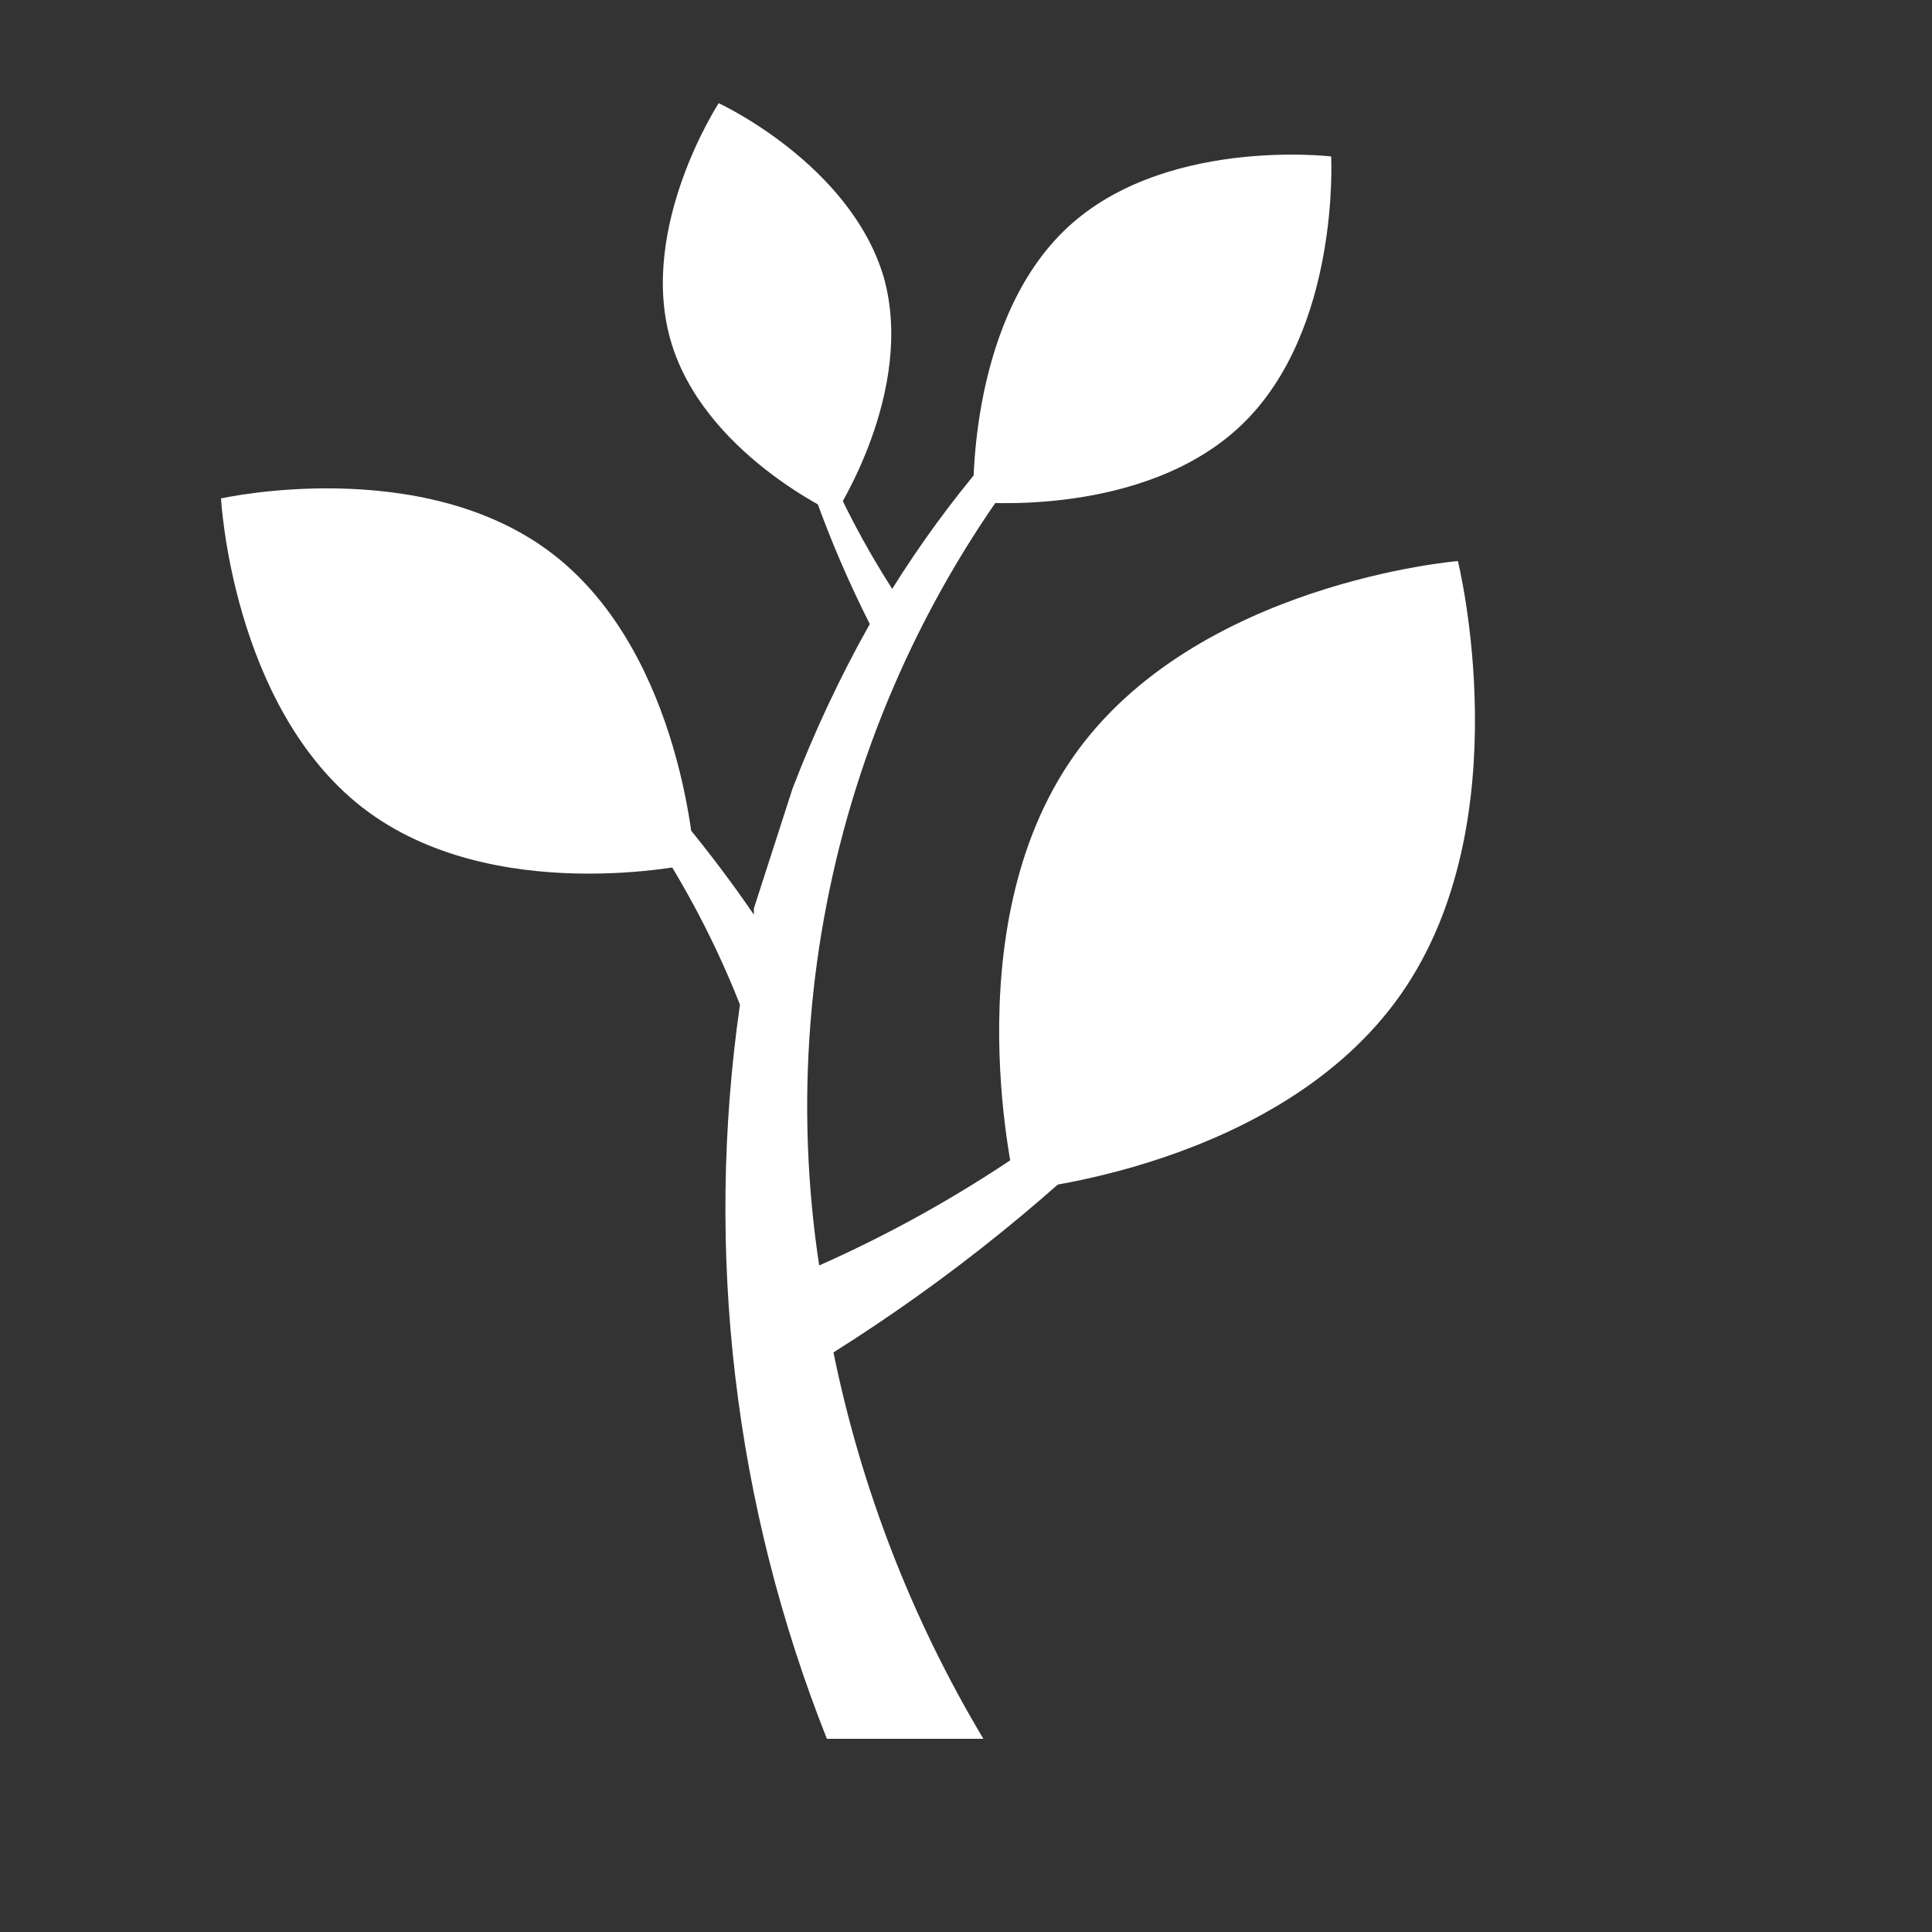
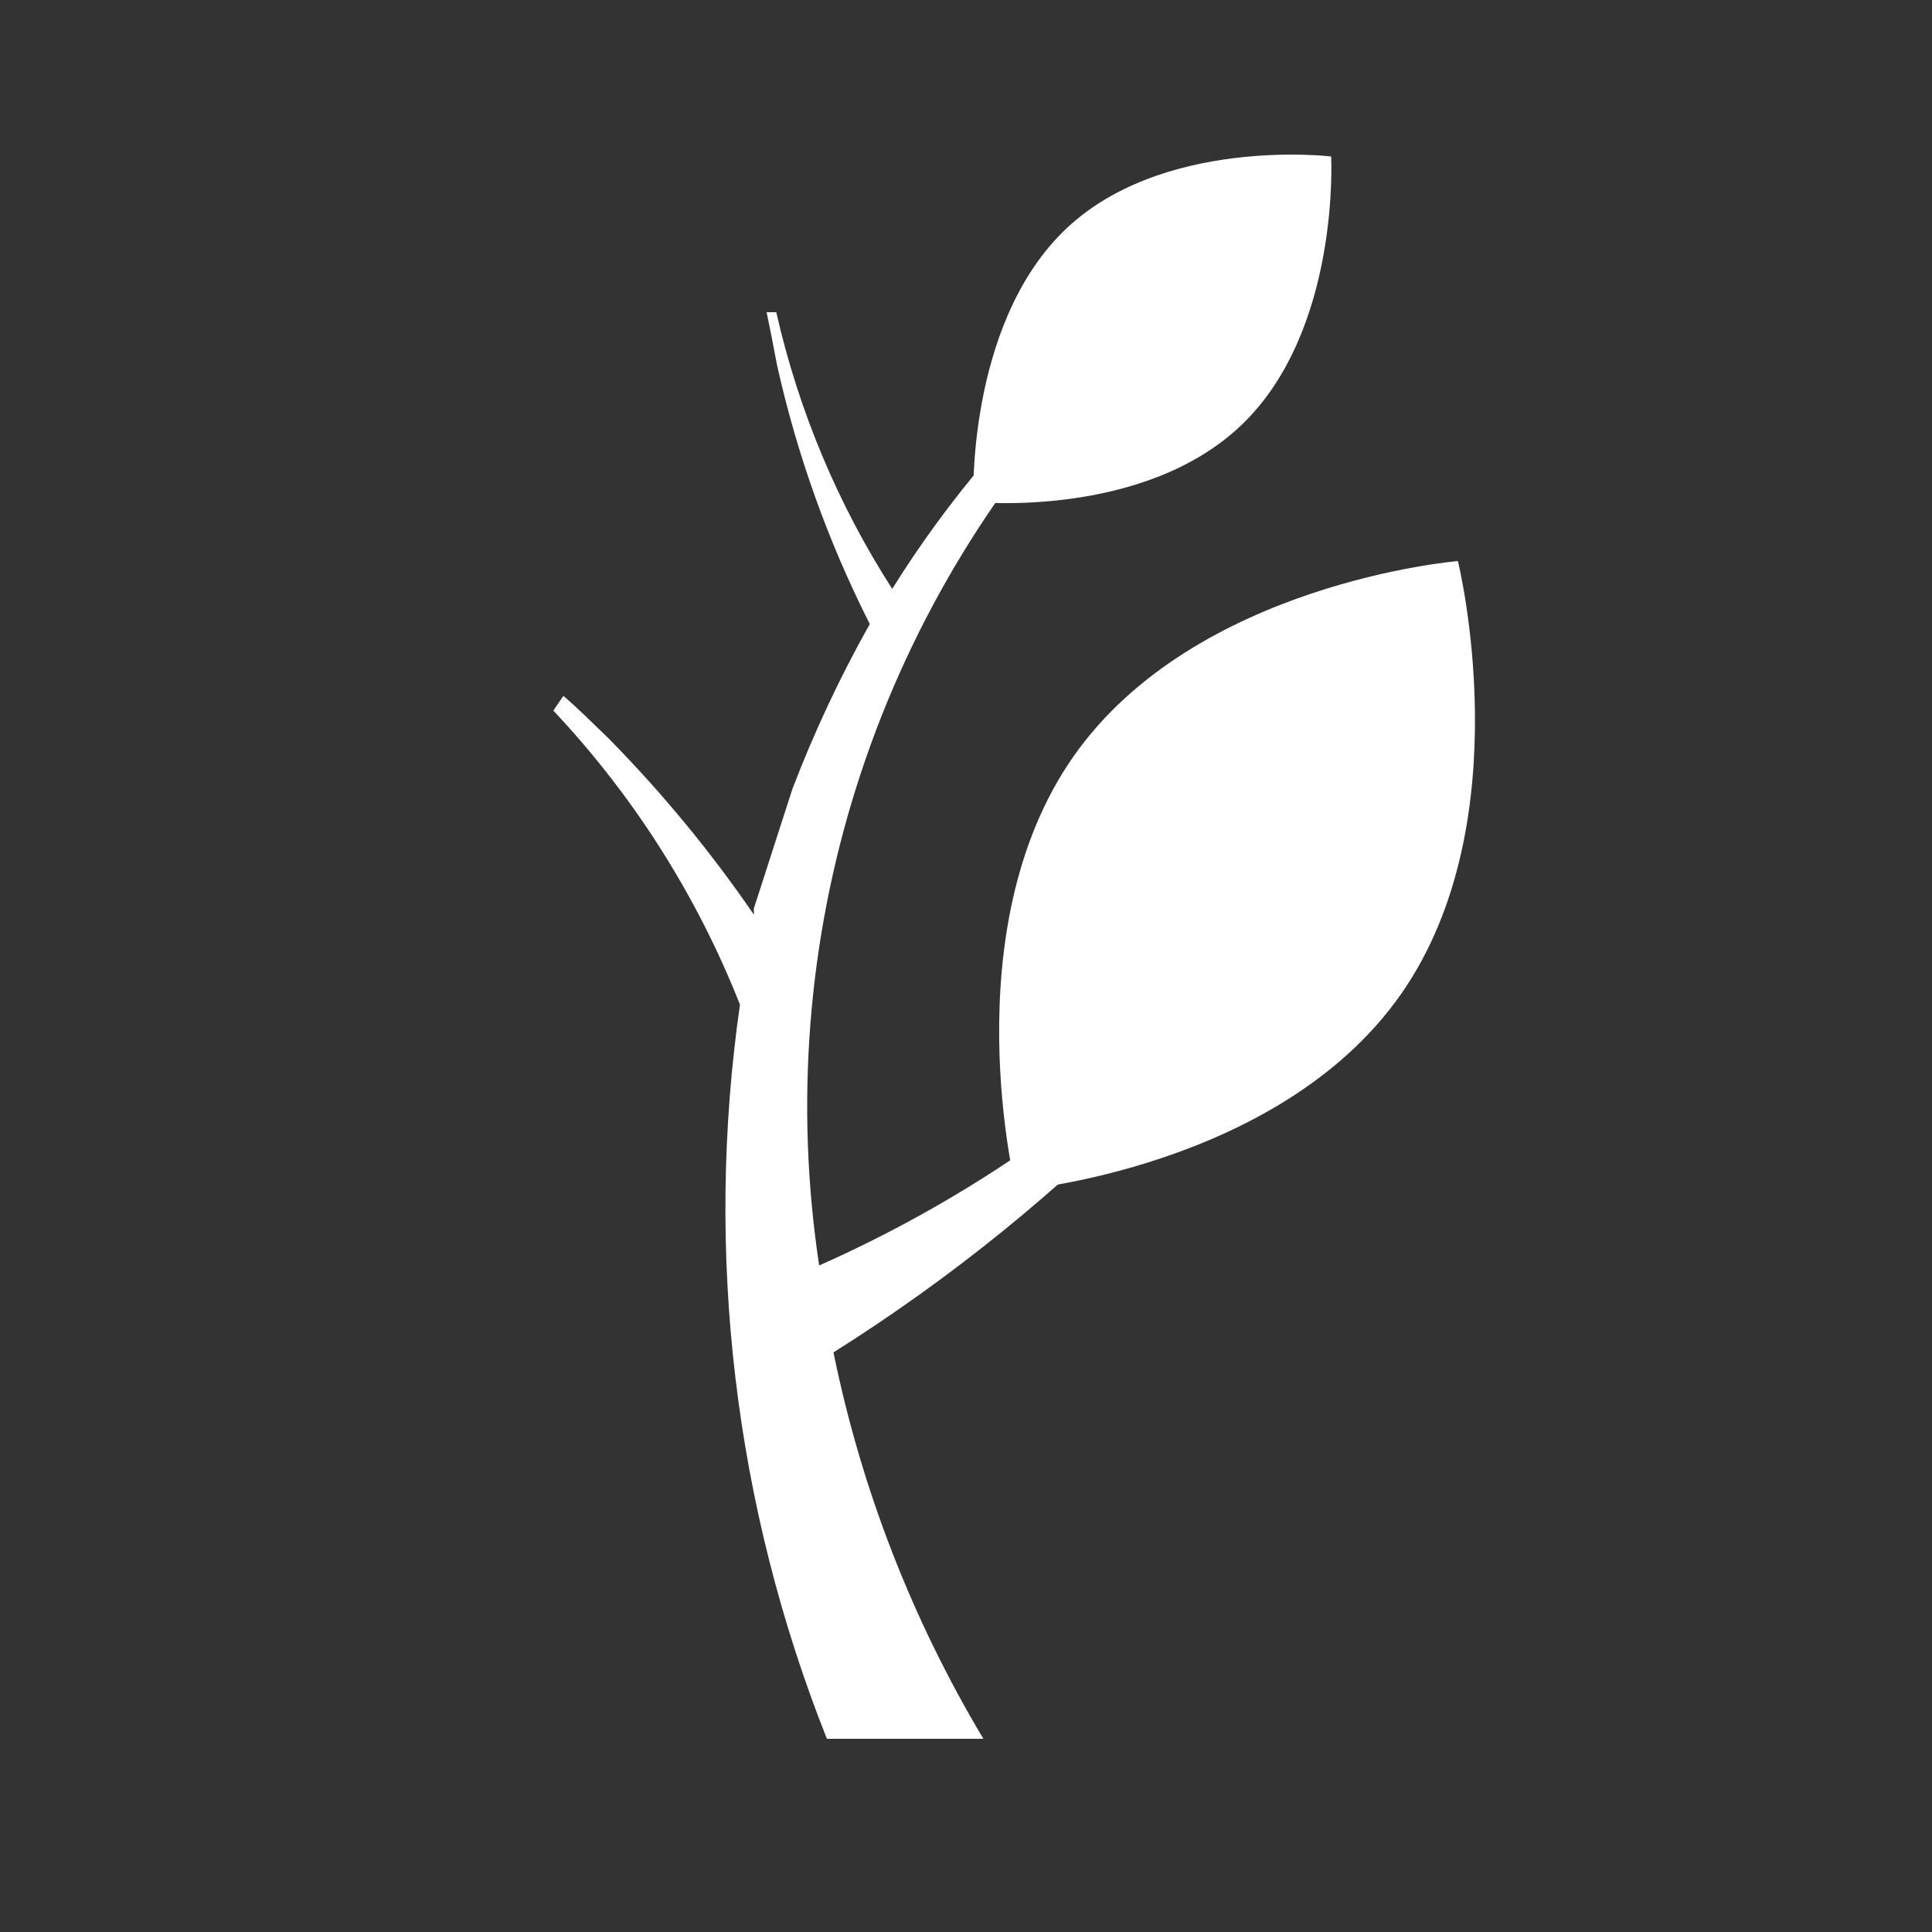
<svg xmlns="http://www.w3.org/2000/svg" width="50" height="50" viewBox="0 0 50 50" fill="none">
  <rect x="0" y="0" width="50" height="50" fill="#333333" stroke="none" />
  <path d="M29.87 28.28L30.72 27.37C30.98 27.09 31.22 26.82 31.45 26.55L30.91 26.16C28.093 28.919 24.805 31.151 21.2 32.75C20.571 28.598 20.902 24.357 22.167 20.352C23.433 16.348 25.599 12.687 28.5 9.65C28.41 9.38 28.41 9.32 28.34 9.05C26.3 10.848 24.531 12.934 23.09 15.24C21.681 13.046 20.666 10.623 20.09 8.08H19.84L19.96 8.67L20.11 9.45C20.628 11.774 21.435 14.025 22.51 16.15C21.74 17.519 21.072 18.943 20.51 20.41L19.51 23.51C19.51 23.56 19.51 23.61 19.51 23.67C18.396 22.046 17.141 20.524 15.76 19.12L15.14 18.52C14.95 18.34 14.77 18.17 14.58 18.01L14.32 18.39C16.398 20.598 18.037 23.18 19.15 26C18.229 32.421 19.005 38.972 21.4 45H25.45C23.602 41.91 22.29 38.528 21.57 35C24.594 33.097 27.38 30.842 29.87 28.28Z" fill="white" />
  <path d="M36.25 25.739C33.09 30.239 26.3 30.809 26.3 30.809C26.3 30.809 24.63 24.079 27.78 19.579C30.93 15.079 37.73 14.52 37.73 14.52C37.73 14.52 39.4 21.25 36.25 25.739Z" fill="white" />
-   <path d="M9.38 20.899C6 18.269 5.72 12.899 5.72 12.899C5.72 12.899 10.94 11.729 14.32 14.349C17.7 16.969 17.98 22.349 17.98 22.349C17.98 22.349 12.76 23.519 9.38 20.899Z" fill="white" />
  <path d="M25.19 12.999C25.19 12.999 25 8.479 27.51 5.999C30.02 3.519 34.45 4.049 34.45 4.049C34.45 4.049 34.69 8.539 32.14 10.989C29.59 13.44 25.19 12.989 25.19 12.989" fill="white" />
-   <path d="M22.87 7.17C23.7 10.11 21.62 13.29 21.62 13.29C21.62 13.29 18.18 11.72 17.35 8.79C16.52 5.86 18.6 2.67 18.6 2.67C18.6 2.67 22 4.24 22.87 7.17Z" fill="white" />
</svg>